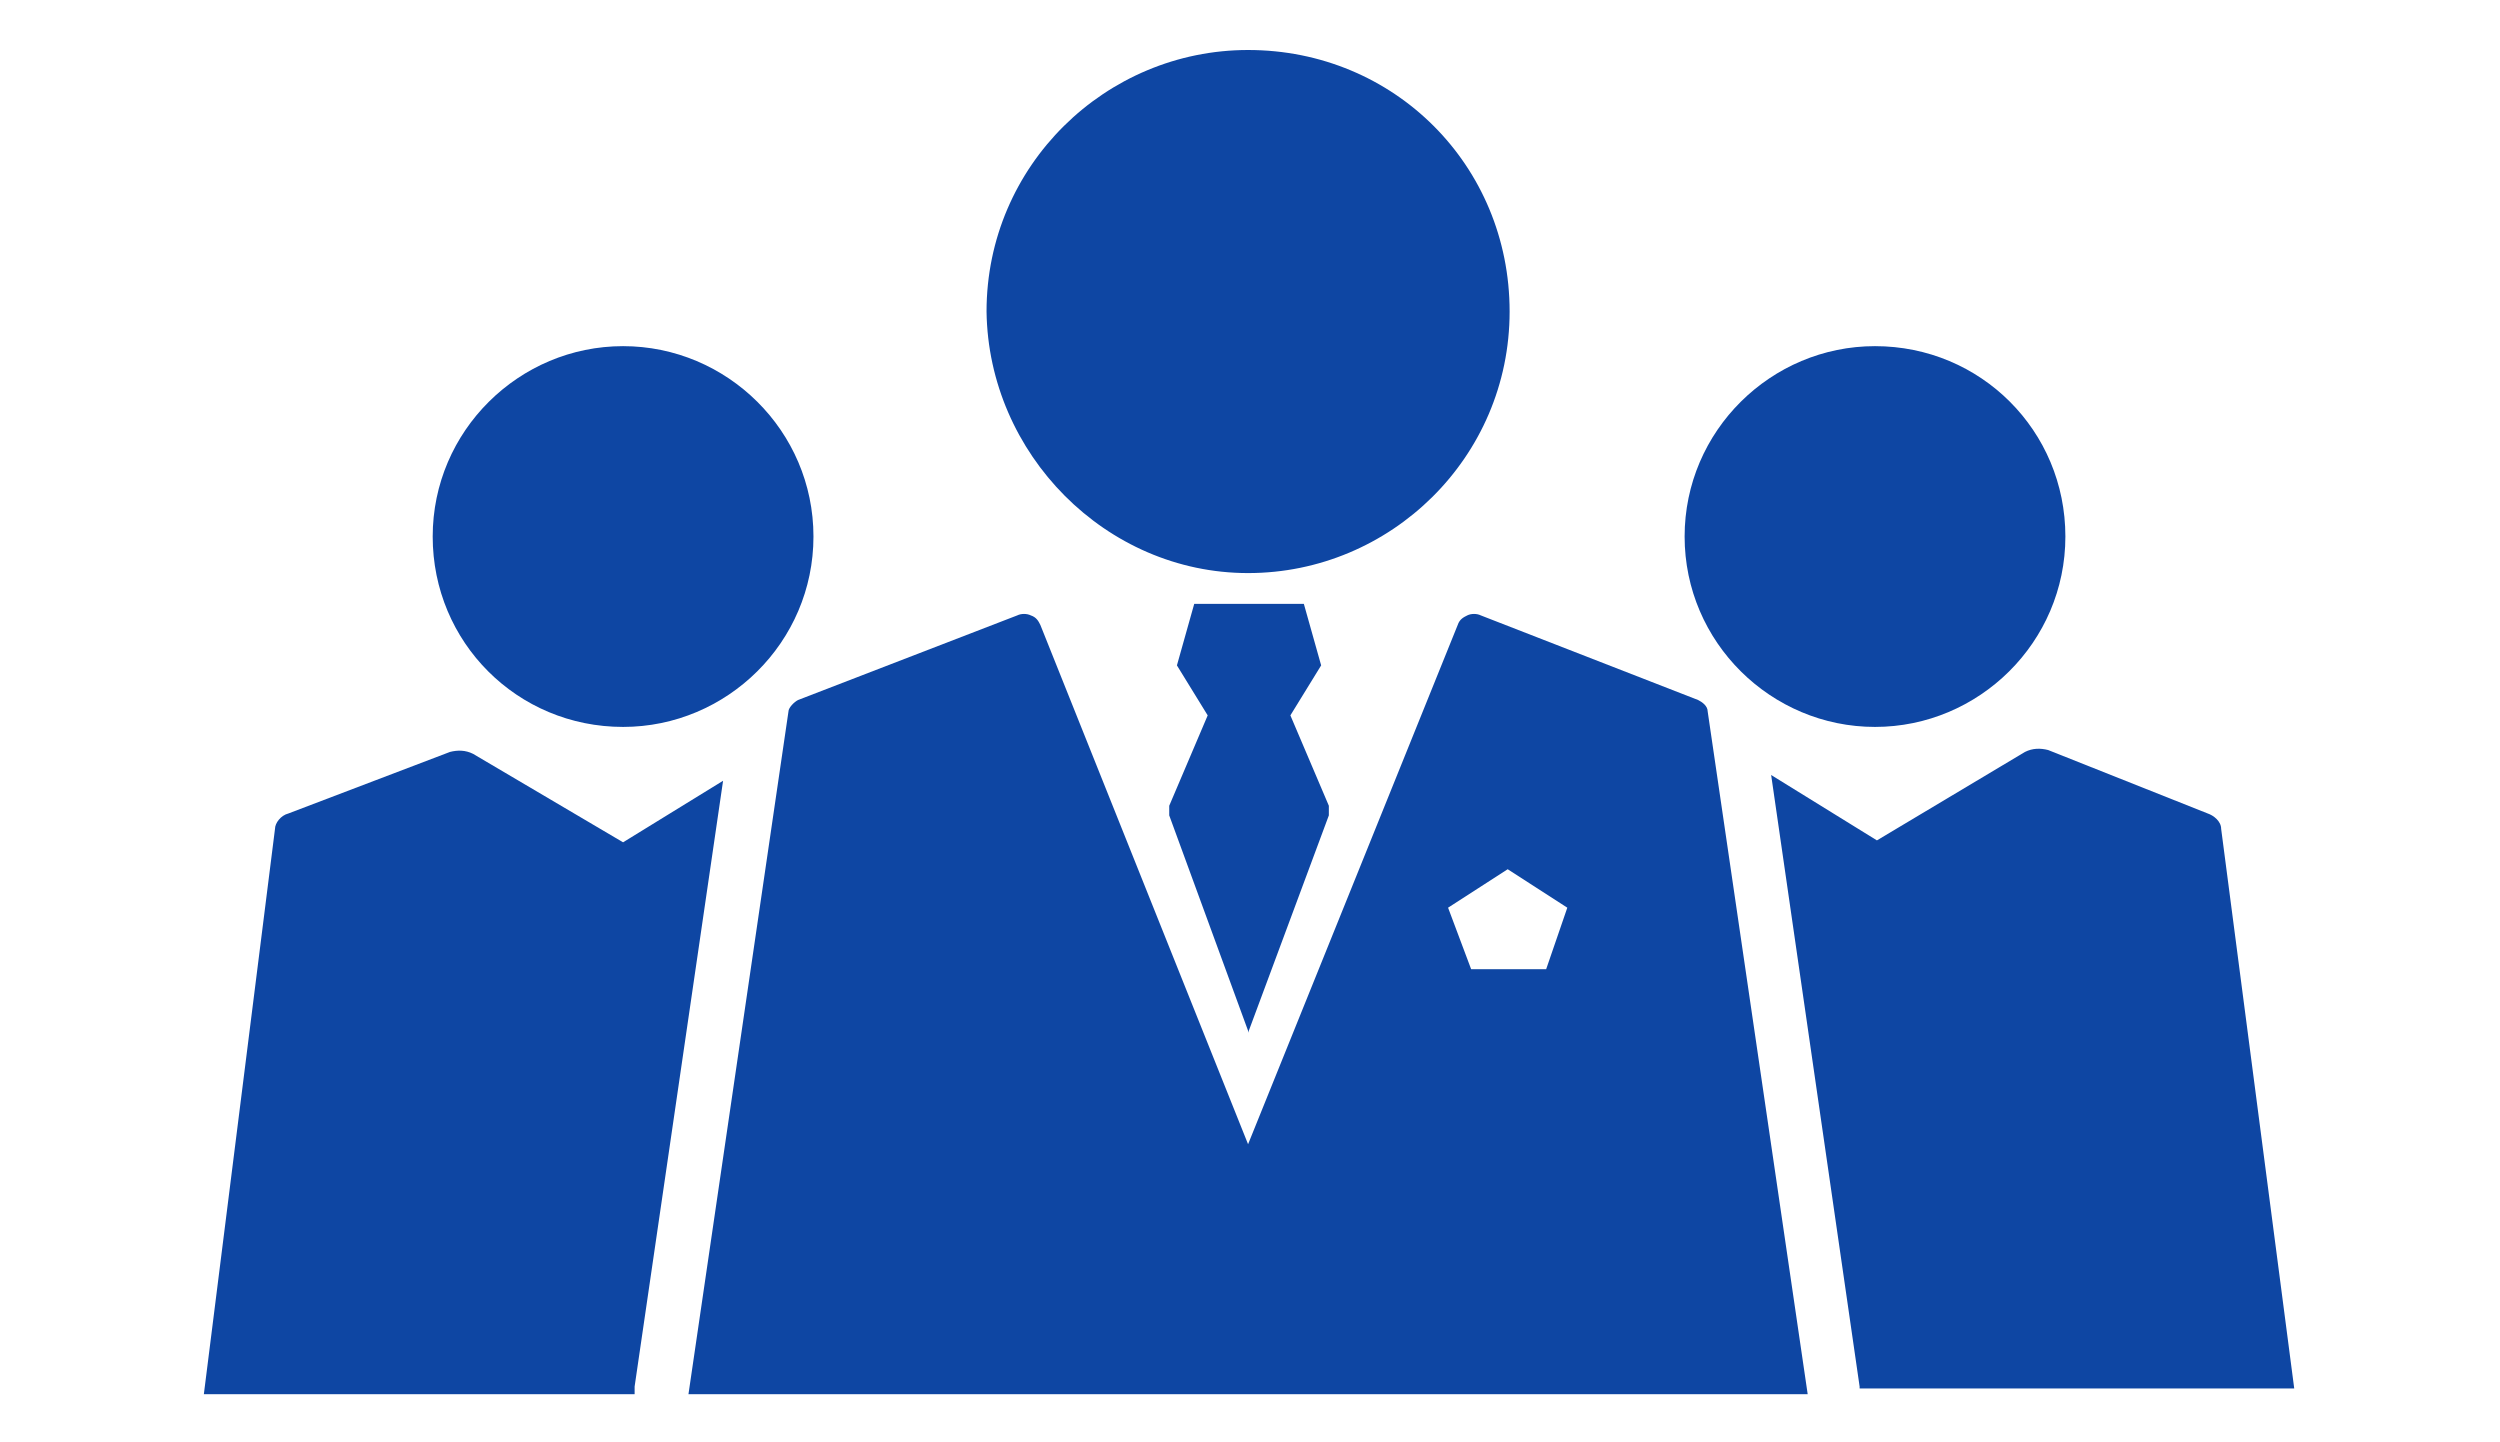
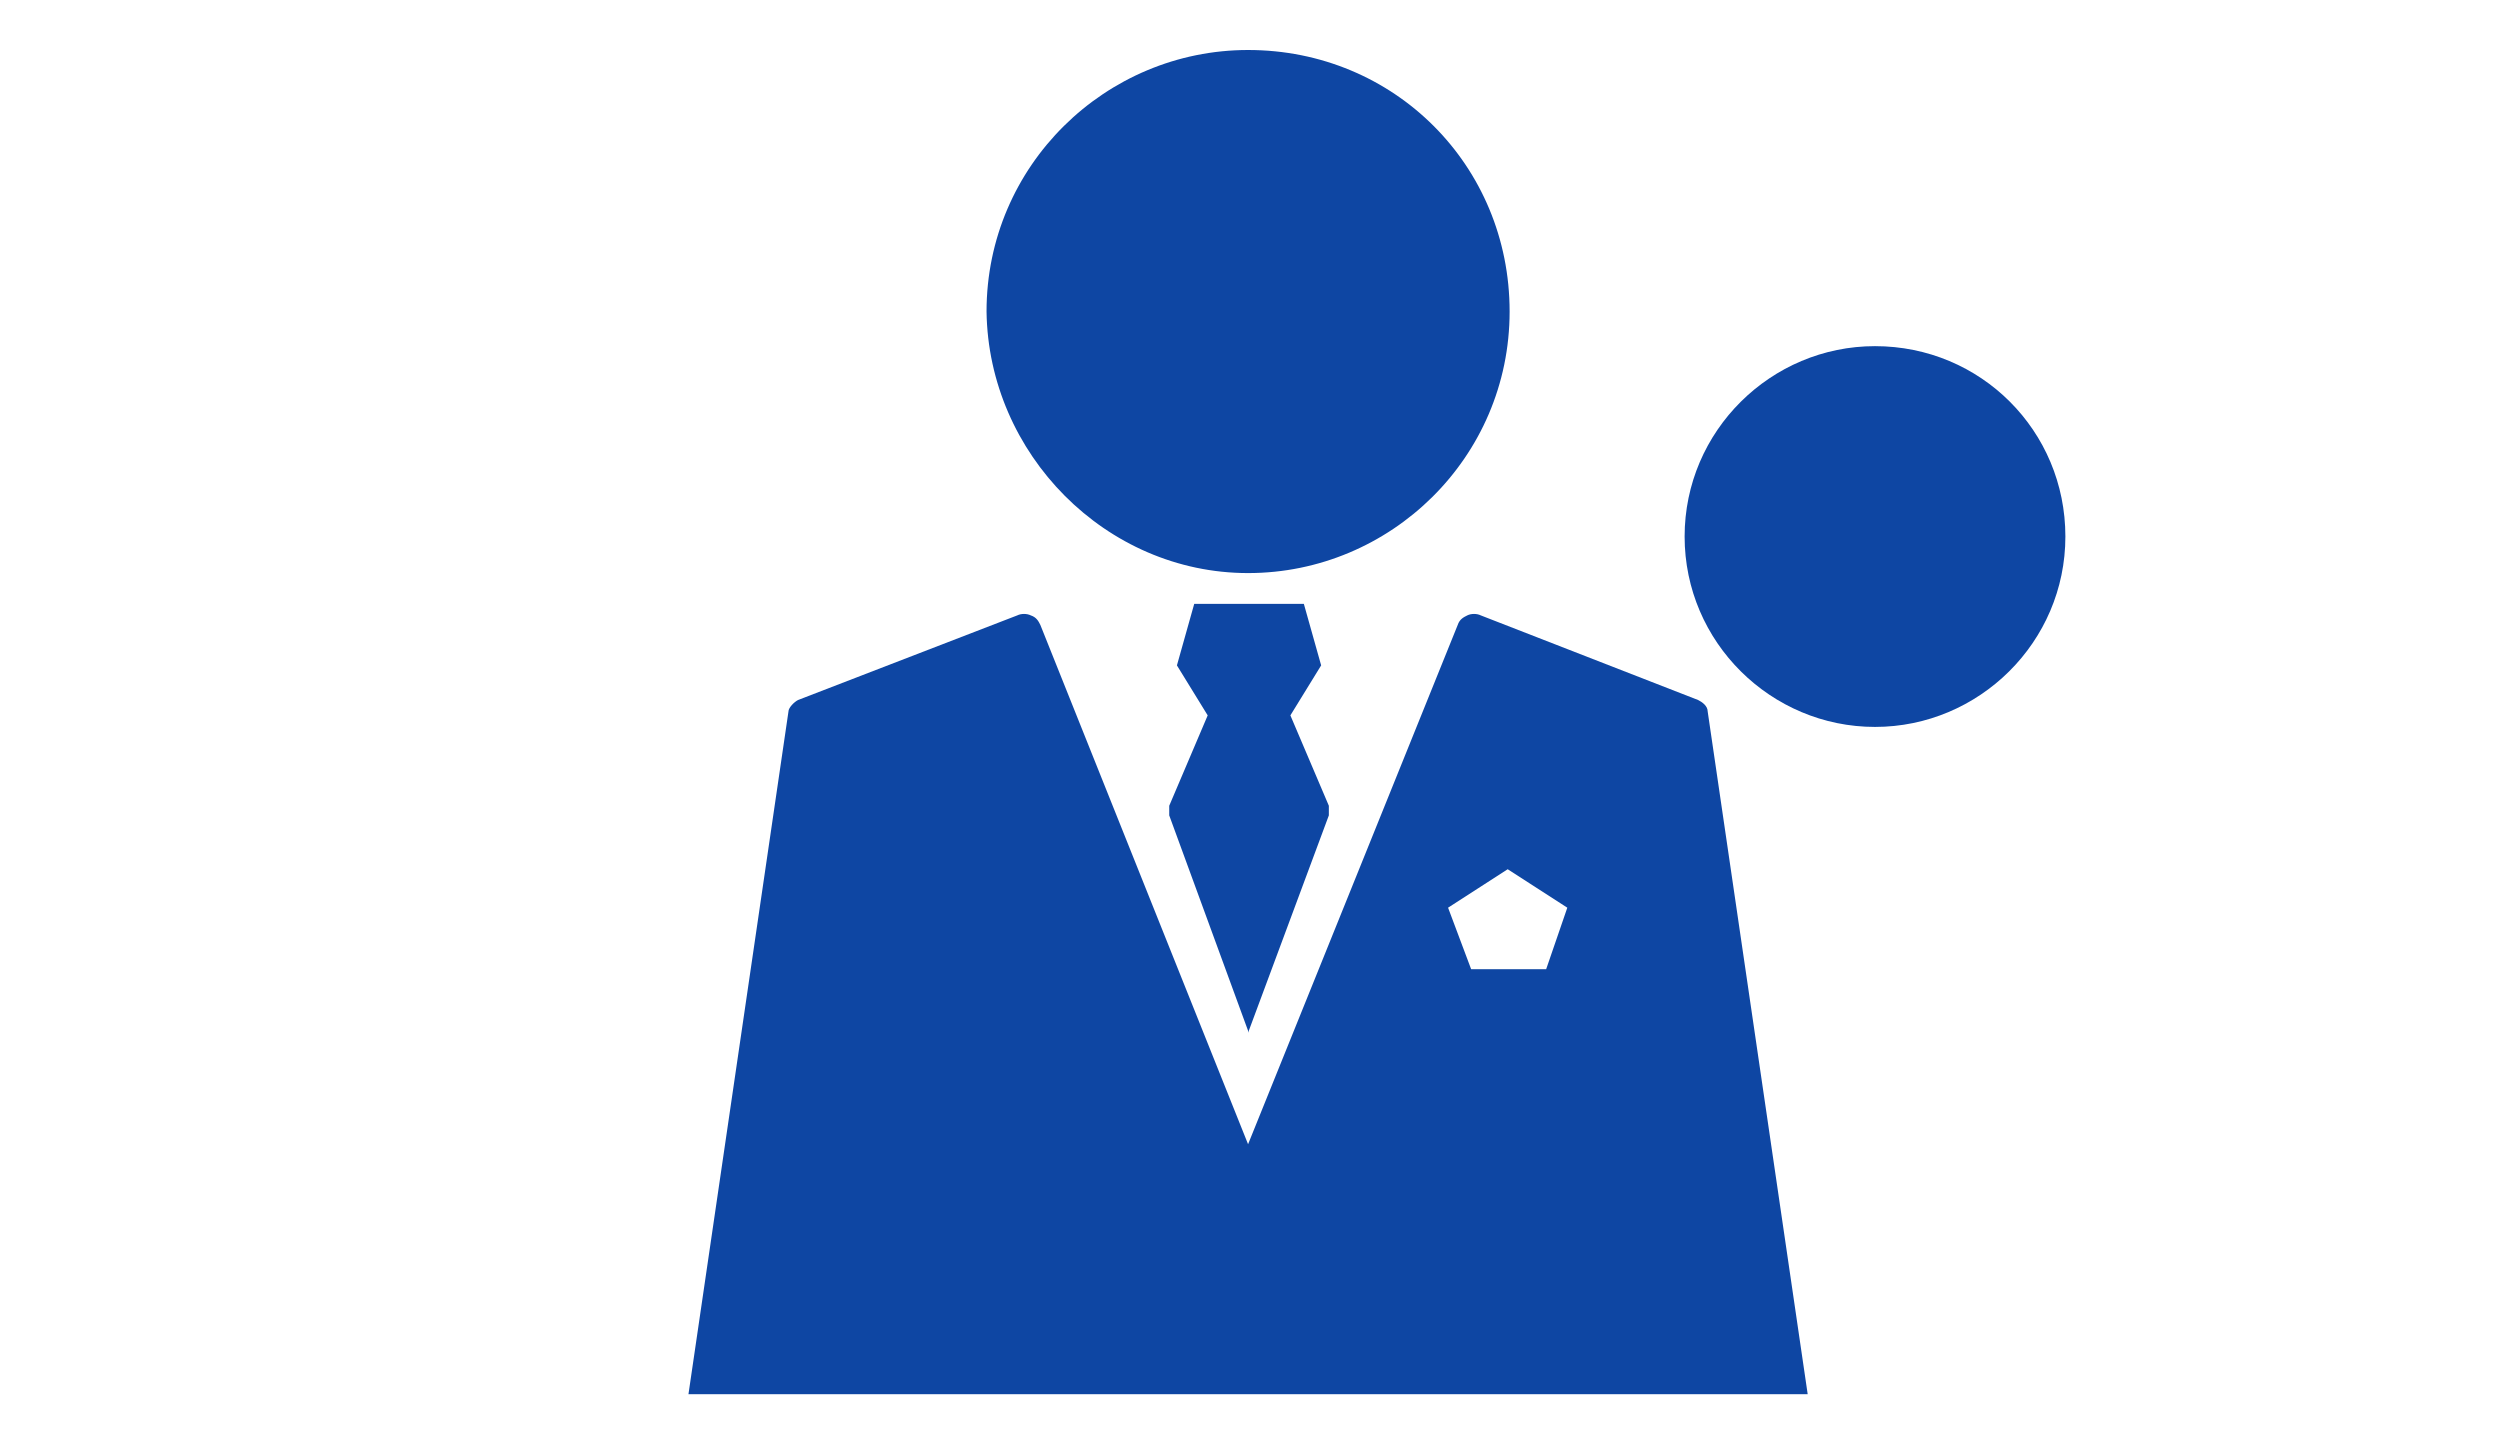
<svg xmlns="http://www.w3.org/2000/svg" version="1.1" x="0px" y="0px" viewBox="0 0 130 75" style="enable-background:new 0 0 130 75;" xml:space="preserve">
  <style type="text/css">
	.st0{fill:none;}
	.st1{fill:#0E46A3;}
</style>
  <g id="レイヤー_1">
</g>
  <g id="イラスト">
    <rect class="st0" width="130" height="75" />
    <g id="イラスト_00000165944289749049457460000000639014622559462042_">
      <g>
        <g id="イラスト_00000149369272697146209930000017685810078709143177_">
          <g>
            <path class="st1" d="M64.9,29.8c7.4,0,13.6-6,13.6-13.6s-6-13.6-13.6-13.6c-7.4,0-13.6,6-13.6,13.6       C51.4,23.6,57.5,29.8,64.9,29.8z" />
            <polygon class="st1" points="69.1,42.4 69.1,41.9 67.1,37.2 68.7,34.6 67.8,31.4 64.9,31.4 62.1,31.4 61.2,34.6 62.8,37.2        60.8,41.9 60.8,42.4 64.9,53.6 64.9,53.7      " />
            <path class="st1" d="M88.3,36.4L77,32c-0.2-0.1-0.5-0.1-0.7,0c-0.2,0.1-0.4,0.2-0.5,0.5l-10.9,27l-10.8-27       c-0.1-0.2-0.2-0.4-0.5-0.5c-0.2-0.1-0.5-0.1-0.7,0l-11.4,4.4c-0.2,0.1-0.5,0.4-0.5,0.6l-5.2,35.5H94L88.8,37       C88.8,36.7,88.5,36.5,88.3,36.4z M80.4,50.4h-3.9l-1.2-3.2l3.1-2l3.1,2L80.4,50.4z" />
          </g>
        </g>
        <g>
          <path class="st1" d="M97.5,37.8c5.4,0,9.9-4.4,9.9-9.9S103,18,97.5,18c-5.4,0-9.9,4.4-9.9,9.9S92.1,37.8,97.5,37.8z" />
-           <path class="st1" d="M32.4,37.8c5.4,0,9.9-4.4,9.9-9.9S37.8,18,32.4,18s-9.9,4.4-9.9,9.9S26.9,37.8,32.4,37.8z" />
-           <path class="st1" d="M115.5,43.1c0-0.4-0.4-0.7-0.7-0.8l-8.3-3.3c-0.4-0.1-0.8-0.1-1.2,0.1l-7.7,4.6l-5.5-3.4l4.6,31.8v0.1h22.6      L115.5,43.1z" />
-           <path class="st1" d="M32.4,43.8l-7.8-4.6c-0.4-0.2-0.8-0.2-1.2-0.1L15,42.3c-0.4,0.1-0.7,0.5-0.7,0.8l-3.7,29.4h22.4      c0-0.1,0-0.2,0-0.4l4.6-31.5L32.4,43.8z" />
        </g>
      </g>
    </g>
  </g>
</svg>